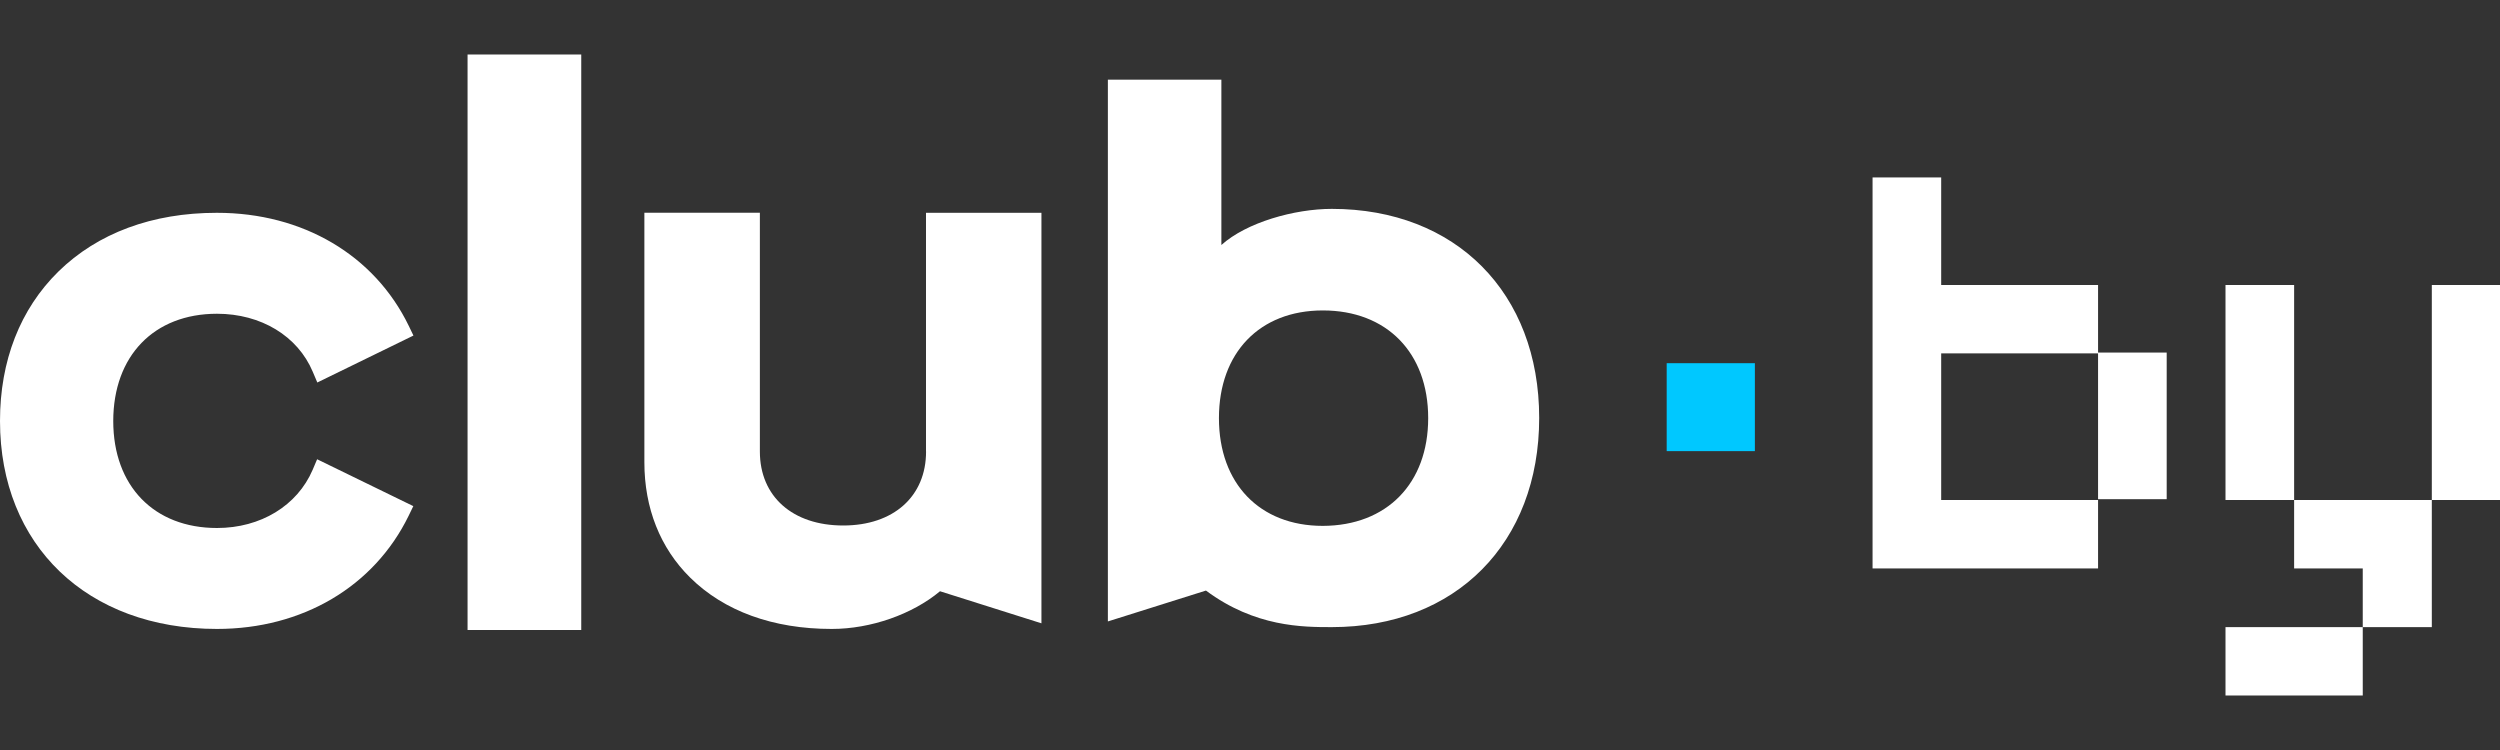
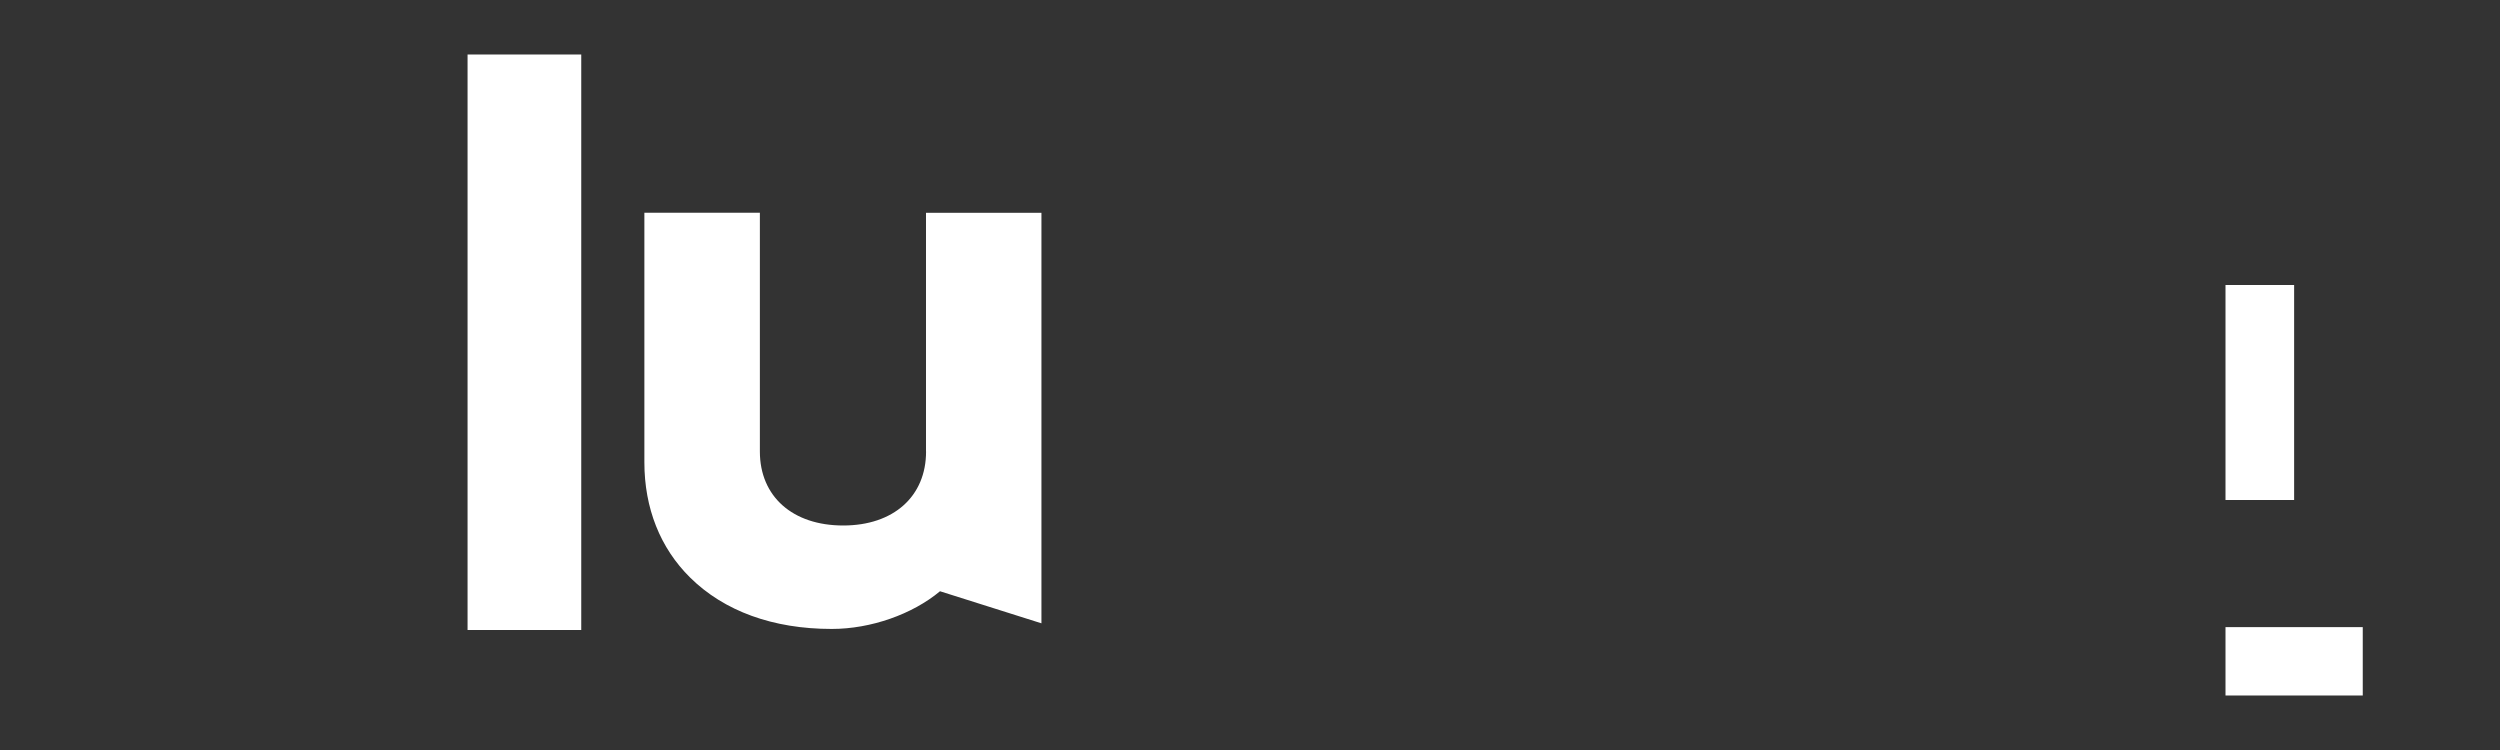
<svg xmlns="http://www.w3.org/2000/svg" width="40" height="12" viewBox="0 0 40 12" fill="none">
  <rect x="0" y="0" width="40" height="12" fill="#333333" stroke="none" />
-   <path d="M31.059 5.654L33.569 5.654V7.987H34.667V5.641H33.569V4.56H31.059V2.839L29.961 2.839V9.095H33.569V8H31.059V5.654Z" fill="white" />
  <path d="M36.706 4.56H35.608V8H36.706V4.56Z" fill="white" />
-   <path d="M38.909 8V4.56H40V8H38.909Z" fill="white" />
-   <path d="M37.804 10.034V9.095H36.706L36.706 8L38.909 8V10.034H37.804Z" fill="white" />
+   <path d="M38.909 8H40V8H38.909Z" fill="white" />
  <path d="M37.804 10.034V11.128H35.608V10.034H37.804Z" fill="white" />
  <path d="M9.3 0.872H7.481V10.08H9.3V0.872Z" fill="white" />
  <path d="M14.817 7.225C14.817 7.943 14.296 8.408 13.491 8.408C12.681 8.408 12.158 7.943 12.158 7.225V3.404H10.31V7.397C10.31 8.13 10.563 8.768 11.042 9.241C11.587 9.779 12.369 10.063 13.305 10.063C13.307 10.063 13.309 10.063 13.31 10.063C13.932 10.063 14.598 9.829 15.04 9.46L16.663 9.973V3.405H14.816V7.225H14.817Z" fill="white" />
-   <path d="M21.309 3.342C20.712 3.342 19.944 3.558 19.542 3.92V1.275H17.726V9.943L19.295 9.449C20.082 10.034 20.846 10.034 21.308 10.034C23.293 10.034 24.627 8.689 24.627 6.687C24.627 4.686 23.294 3.342 21.309 3.342ZM21.165 4.967C22.189 4.967 22.851 5.644 22.851 6.69C22.851 7.735 22.189 8.411 21.165 8.414C20.155 8.414 19.503 7.737 19.503 6.69C19.503 5.643 20.155 4.967 21.165 4.967Z" fill="white" />
-   <path d="M28.078 5.811H26.667V7.218H28.078V5.811Z" fill="#00C8FF" />
-   <path d="M3.472 5.02C4.176 5.02 4.763 5.376 5.004 5.948L5.077 6.12L6.615 5.369L6.541 5.215C5.992 4.082 4.845 3.405 3.473 3.405C3.471 3.405 3.468 3.405 3.466 3.405C2.437 3.405 1.561 3.73 0.934 4.345C0.323 4.945 0 5.771 0 6.735C0 8.725 1.395 10.063 3.472 10.063C4.838 10.063 5.984 9.387 6.538 8.253L6.613 8.098L5.074 7.348L5.002 7.518C4.755 8.092 4.169 8.448 3.472 8.448C2.464 8.448 1.812 7.776 1.812 6.736C1.813 5.693 2.464 5.02 3.472 5.02Z" fill="white" />
</svg>